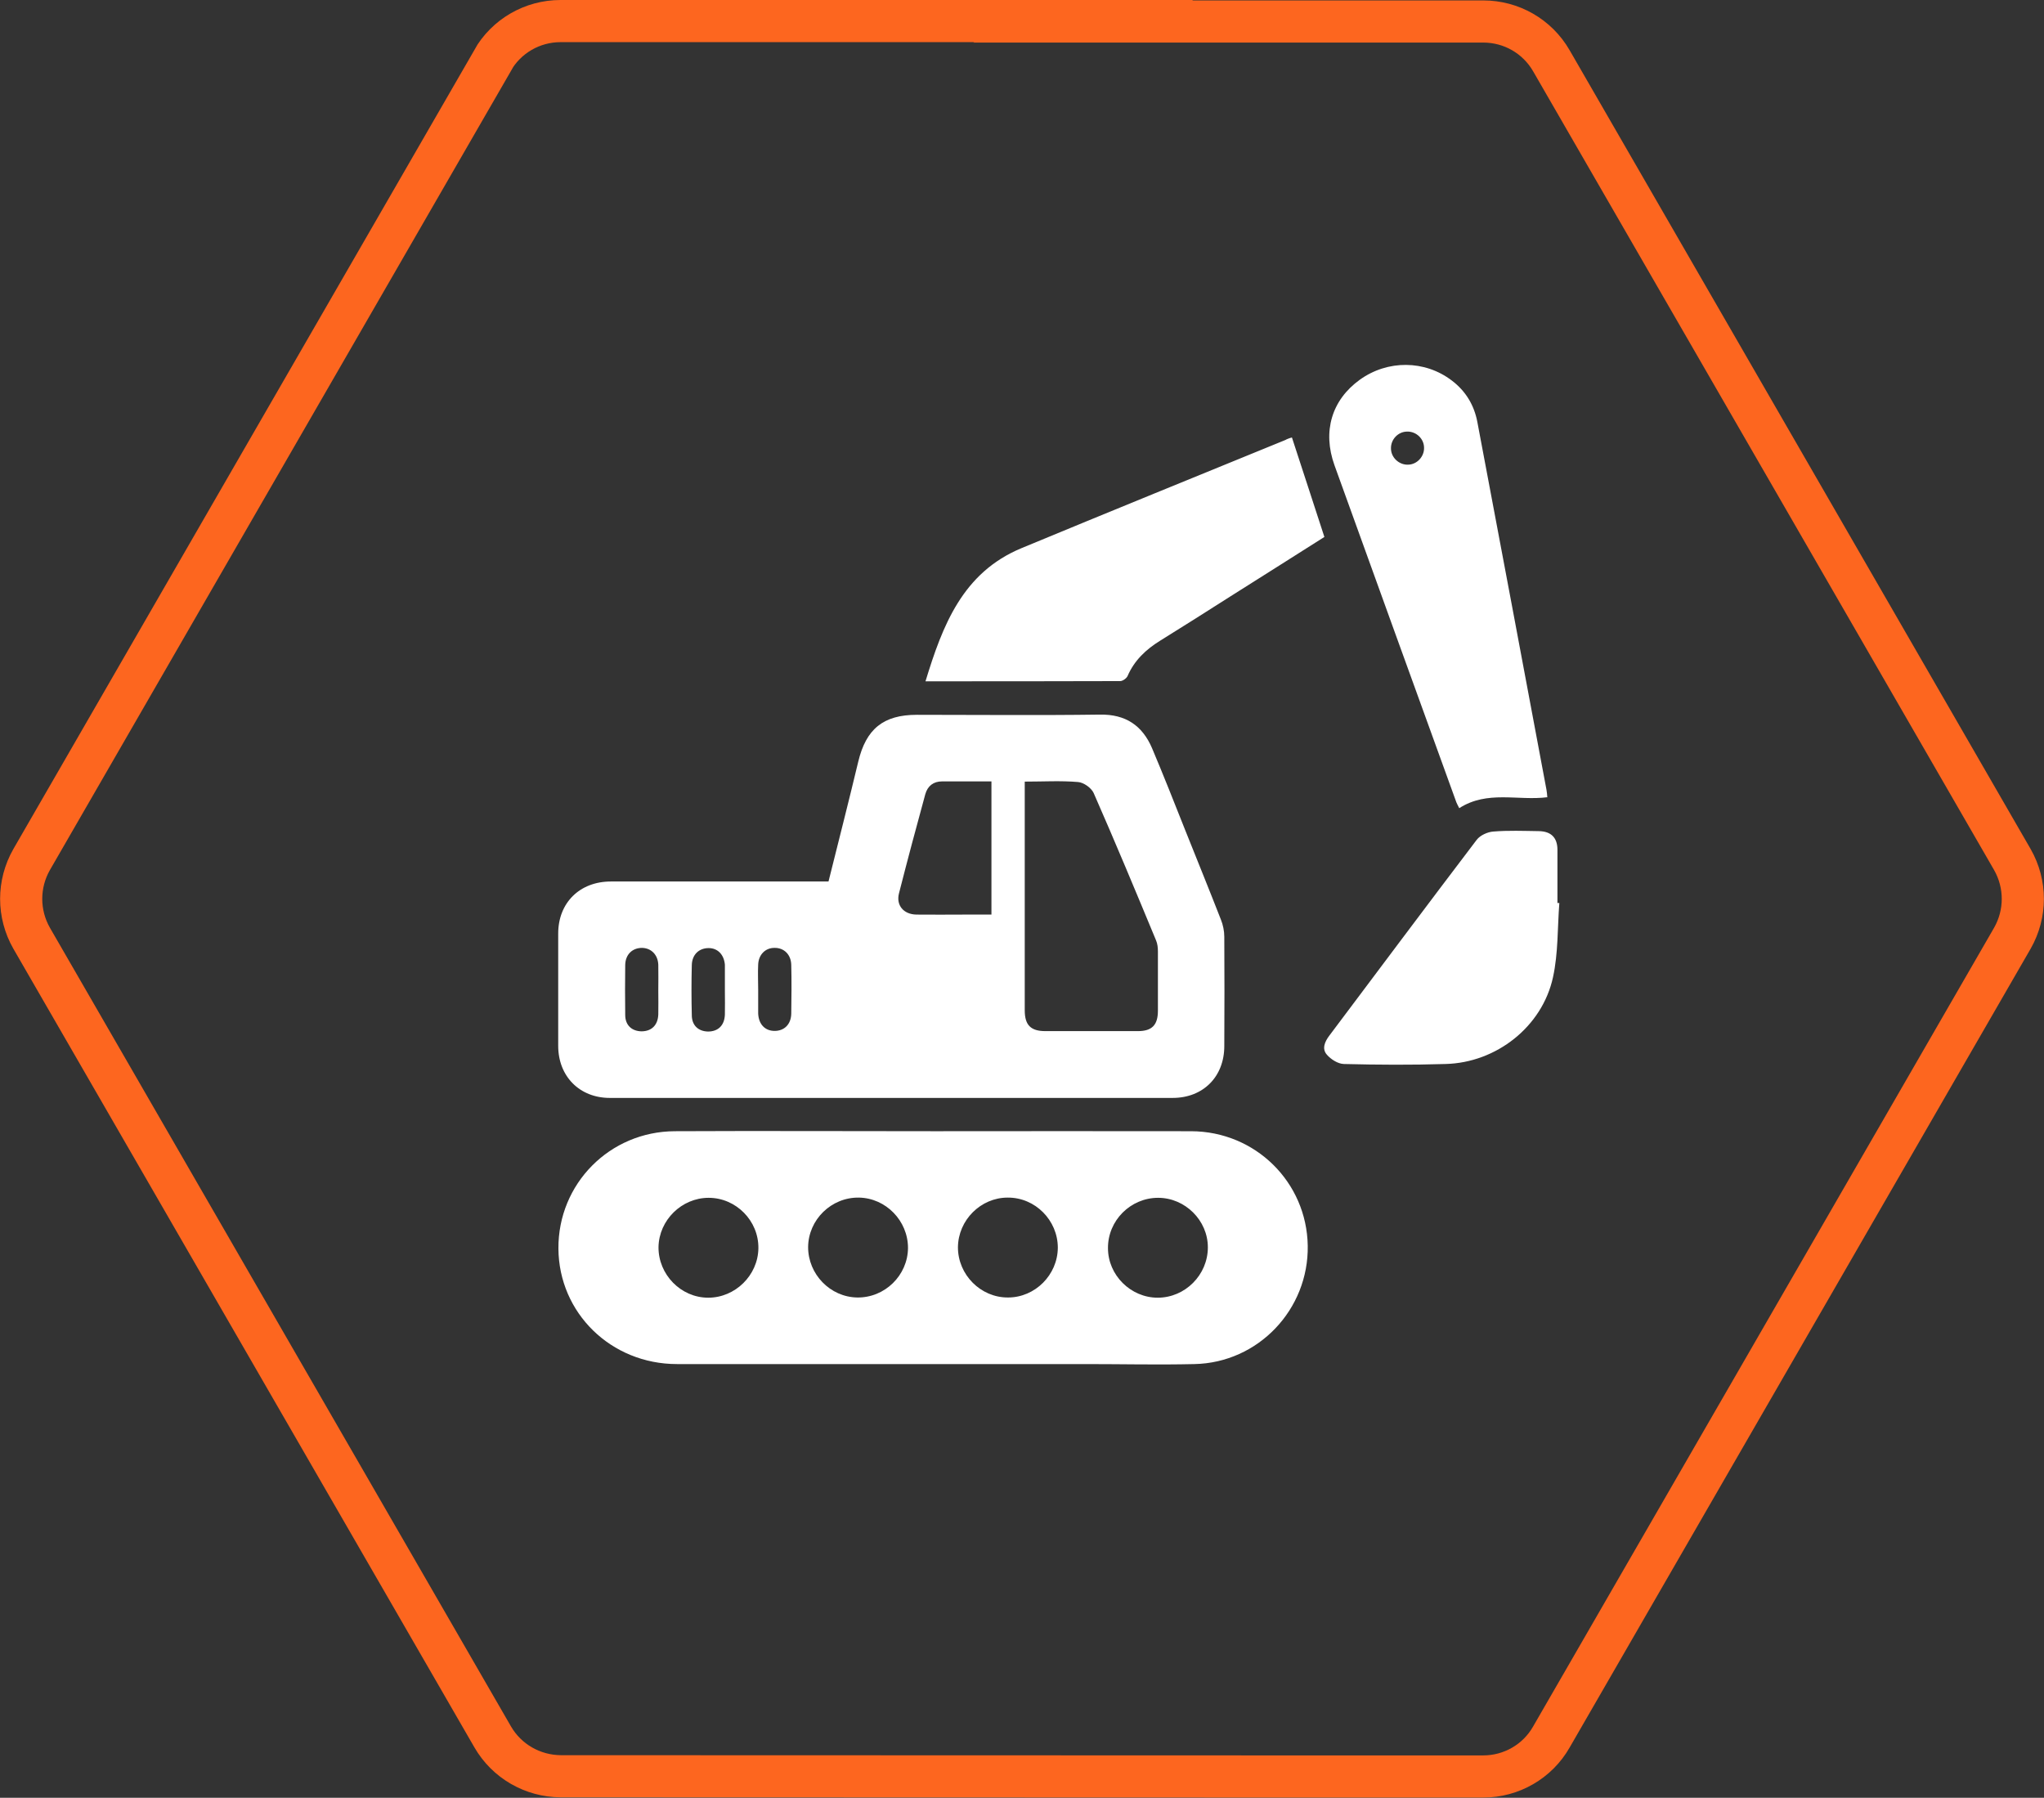
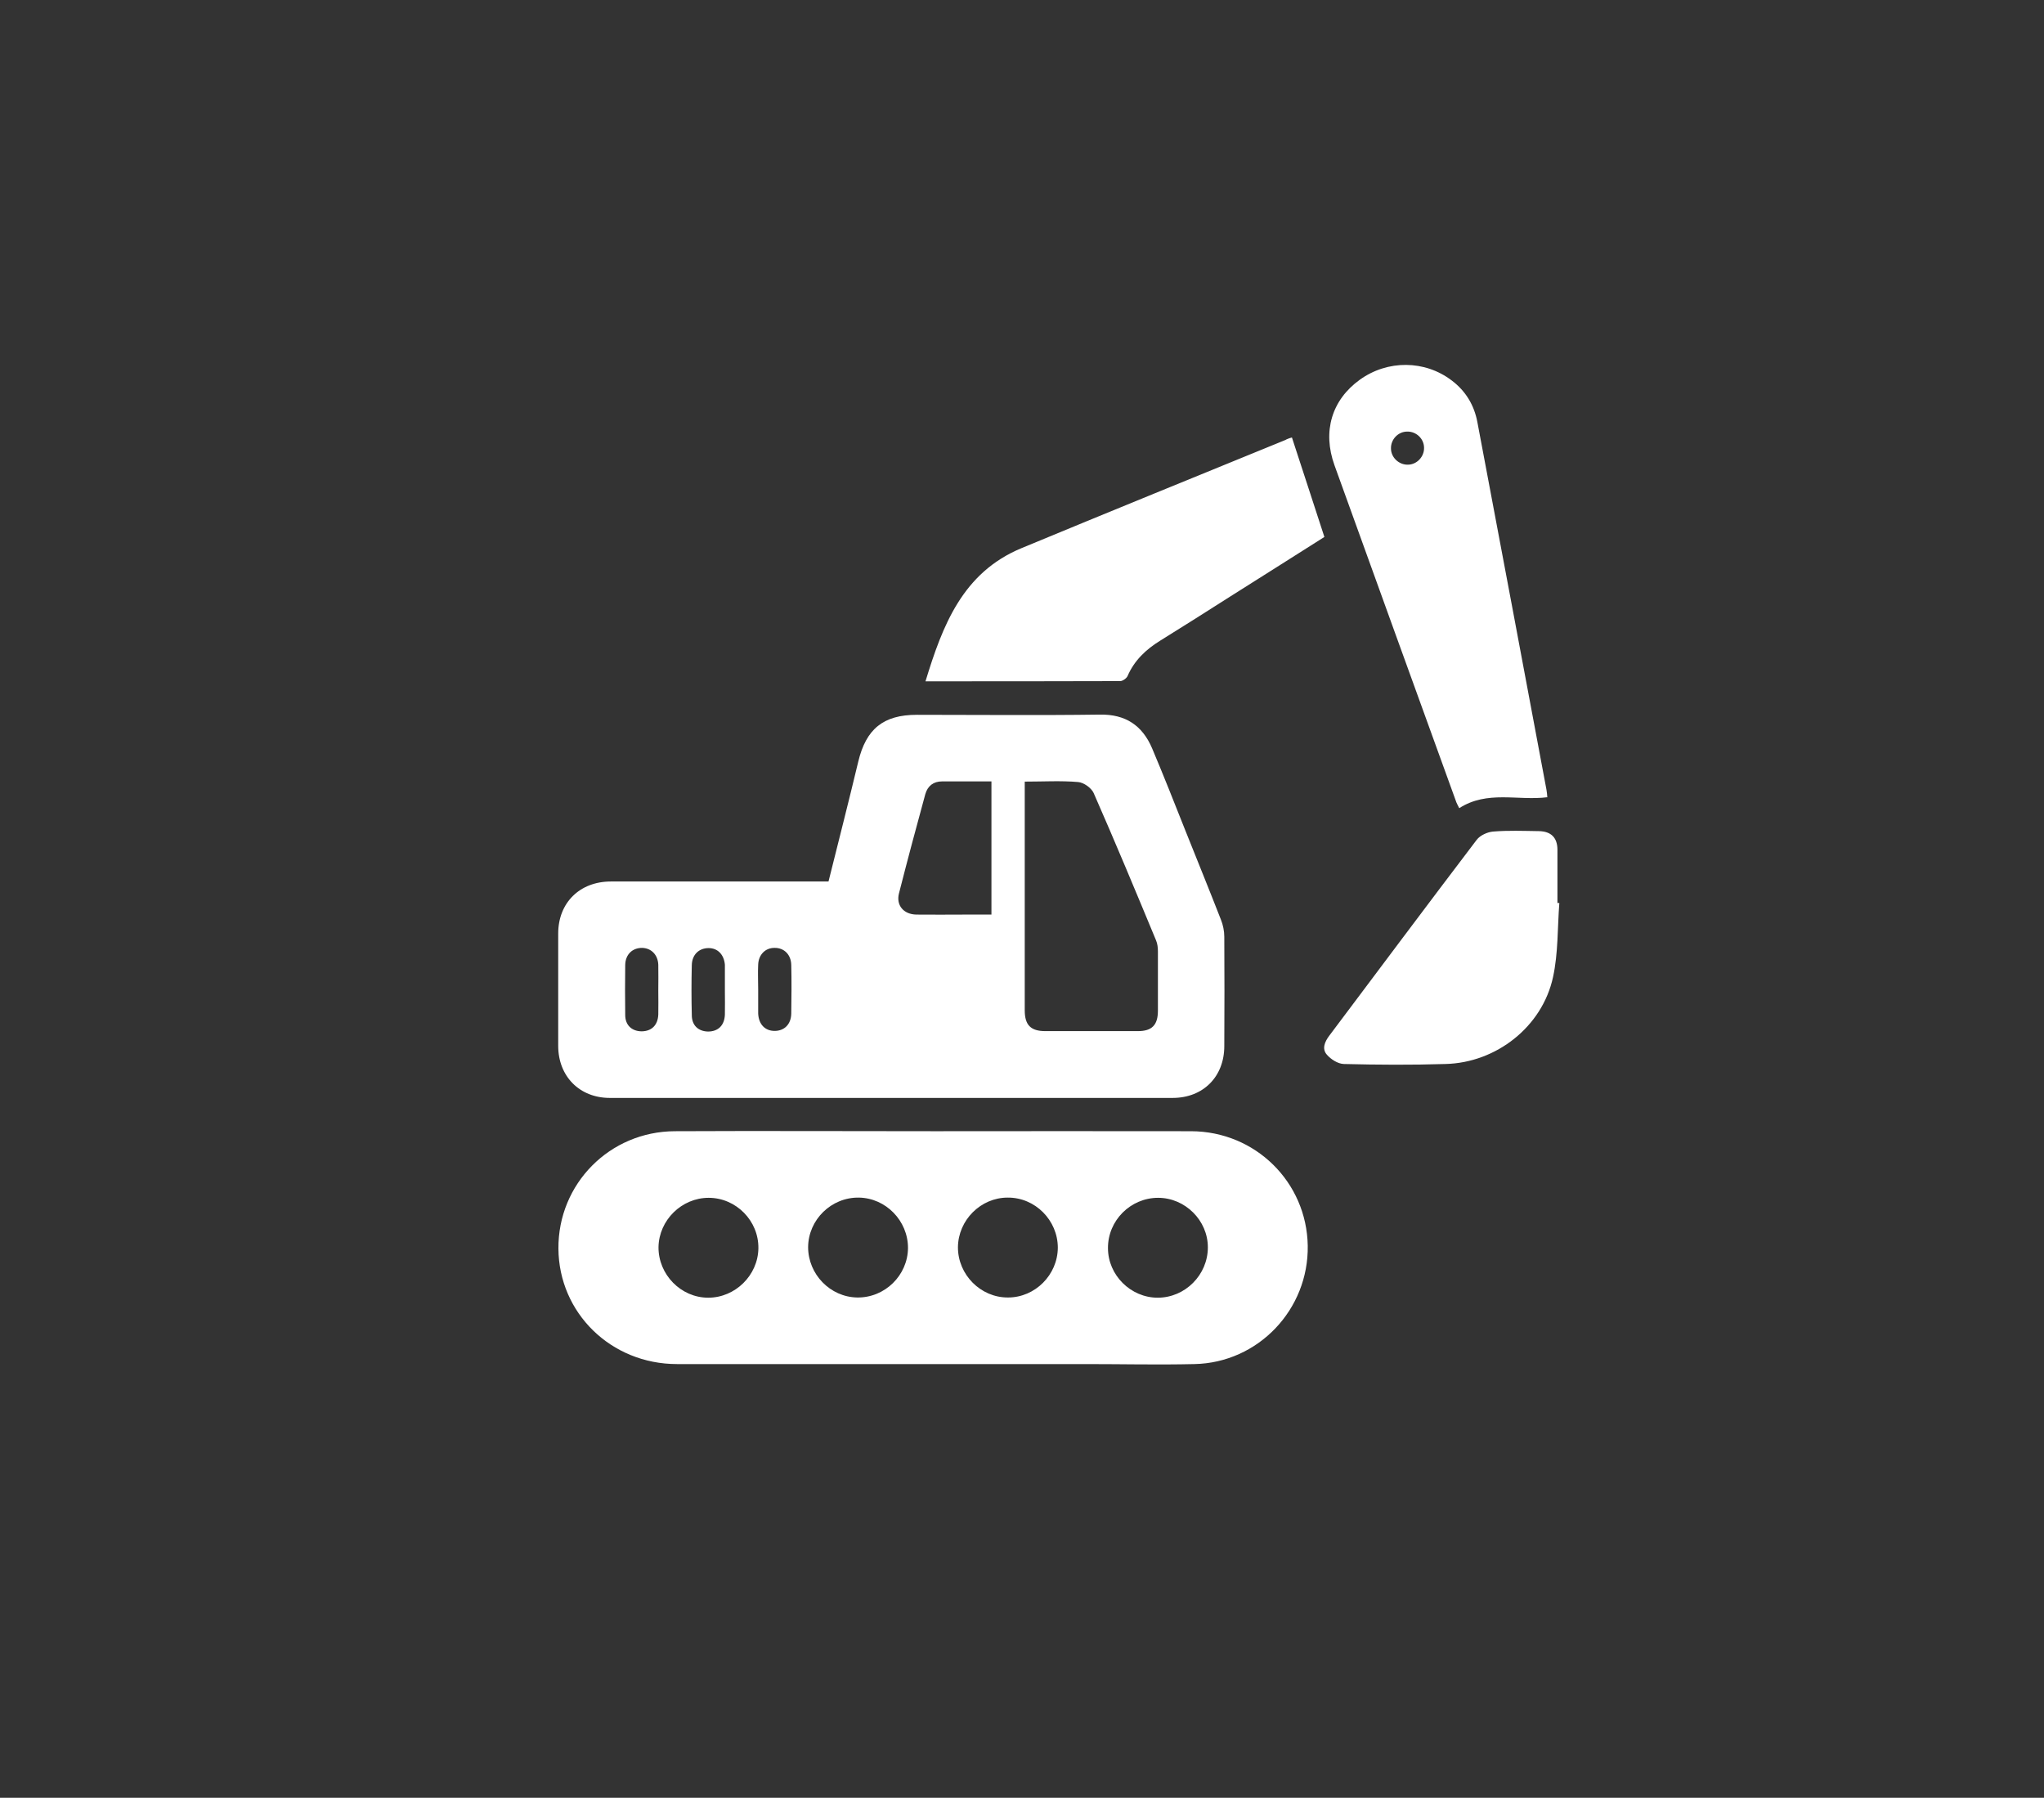
<svg xmlns="http://www.w3.org/2000/svg" id="Calque_2" viewBox="0 0 97 85.31">
  <rect x="0" y="0" width="97" height="85.31" fill="#333333" stroke="none" />
  <defs>
    <style>.cls-1{fill:#fff;}.cls-2{fill:none;stroke:#fd661f;stroke-miterlimit:10;stroke-width:2px;}</style>
  </defs>
  <g id="produit">
    <g id="navigation_rapide">
      <g>
-         <path class="cls-2" d="M26.6,1h24.83l-.05,.02h19.01c1.33,0,2.56,.7,3.23,1.86l21.88,37.91c.66,1.16,.66,2.57,0,3.73l-21.88,37.91c-.66,1.16-1.9,1.87-3.23,1.87h-10.69s-33.09-.01-33.09-.01c-1.33-.01-2.56-.71-3.23-1.87L1.5,44.52c-.66-1.16-.66-2.57,0-3.73L23.38,2.87h-.01c.66-1.16,1.9-1.87,3.23-1.87Z" />
        <path class="cls-1" d="M39.32,41.82c.48-1.92,.96-3.8,1.41-5.68,.37-1.54,1.18-2.22,2.78-2.22,2.9,0,5.79,.03,8.69-.01,1.22-.02,2.01,.52,2.47,1.59,.55,1.3,1.07,2.62,1.59,3.93,.56,1.4,1.13,2.8,1.68,4.21,.1,.25,.16,.54,.16,.81,.01,1.73,.01,3.46,0,5.19,0,1.45-1,2.46-2.45,2.46-8.9,0-17.81,0-26.71,0-1.44,0-2.45-1.03-2.45-2.47,0-1.78,0-3.56,0-5.33,0-1.46,1.02-2.47,2.5-2.47,3.28,0,6.55,0,9.83,0h.5Zm9.31-4.74v.54c0,3.44,0,6.88,0,10.32,0,.7,.28,.99,.98,.99,1.46,0,2.93,0,4.39,0,.67,0,.95-.29,.95-.97,0-.94,0-1.88,0-2.81,0-.18-.02-.37-.09-.53-.97-2.34-1.94-4.67-2.96-6.99-.11-.24-.47-.5-.74-.52-.82-.07-1.64-.02-2.53-.02Zm-1.58,0c-.83,0-1.58,0-2.34,0-.42,0-.69,.22-.8,.61-.43,1.57-.85,3.14-1.25,4.71-.14,.56,.22,.99,.83,1,.76,.01,1.51,0,2.27,0,.42,0,.84,0,1.29,0,0-2.02,0-3.97,0-5.93,0-.11,0-.22,0-.39Zm-15.81,9.93c0-.41,.01-.82,0-1.23-.02-.48-.34-.79-.77-.8-.46,0-.79,.31-.8,.81-.01,.79-.01,1.58,0,2.37,0,.49,.31,.77,.77,.78,.48,0,.78-.29,.8-.8,.01-.38,0-.76,0-1.13Zm3.16,0c0-.38,0-.76,0-1.13,0-.03,0-.07,0-.1-.04-.48-.34-.79-.77-.79-.46,0-.79,.31-.8,.81-.02,.79-.02,1.58,0,2.37,0,.49,.31,.77,.77,.78,.48,0,.78-.29,.8-.8,.01-.38,0-.76,0-1.13Zm1.58-.05c0,.38,0,.75,0,1.13,.02,.51,.32,.83,.78,.83,.46,0,.78-.31,.79-.82,.01-.77,.02-1.54,0-2.31-.01-.5-.35-.82-.8-.81-.43,0-.75,.32-.77,.79-.02,.39,0,.79,0,1.18Zm8.3,6.72c4.08,0,8.16-.01,12.25,0,3.05,.01,5.48,2.42,5.53,5.43,.05,3.03-2.35,5.56-5.38,5.62-1.71,.04-3.42,0-5.14,0-6.47,0-12.94,0-19.41,0-3.14,0-5.61-2.43-5.63-5.48-.02-3.07,2.43-5.56,5.53-5.57,4.08-.02,8.16,0,12.25,0Zm-10.67,7.9c1.28,0,2.36-1.06,2.38-2.34,.02-1.31-1.06-2.4-2.36-2.4-1.28,0-2.36,1.06-2.38,2.34-.01,1.3,1.06,2.4,2.36,2.4Zm23.71-2.39c0-1.28-1.08-2.35-2.36-2.35-1.31,0-2.39,1.08-2.38,2.39,0,1.28,1.08,2.35,2.36,2.35,1.3,0,2.38-1.08,2.38-2.39Zm-14.23,.03c0-1.29-1.05-2.37-2.33-2.39-1.31-.02-2.4,1.05-2.41,2.35,0,1.29,1.05,2.37,2.33,2.39,1.31,.02,2.4-1.05,2.41-2.35Zm4.75,2.35c1.28,0,2.35-1.07,2.36-2.36,0-1.3-1.07-2.39-2.38-2.38-1.28,0-2.35,1.07-2.36,2.36,0,1.3,1.08,2.39,2.38,2.38Zm25.6-23.74c-1.41,.18-2.85-.34-4.19,.52-.06-.12-.13-.24-.17-.37-1.92-5.3-3.84-10.6-5.75-15.9-.58-1.61-.13-3.1,1.2-4.06,1.32-.95,3.09-.94,4.37,.04,.66,.5,1.06,1.17,1.21,1.97,1.1,5.82,2.19,11.63,3.28,17.45,.02,.11,.03,.23,.04,.36Zm-6.63-15.78c.43,0,.78-.38,.77-.8,0-.43-.37-.78-.8-.77-.43,0-.78,.37-.77,.8,0,.43,.38,.78,.8,.77Zm-5.79-1.18c-4.18,1.71-8.37,3.41-12.54,5.14-2.8,1.16-3.75,3.67-4.56,6.32,3.12,0,6.18,0,9.24-.01,.12,0,.3-.13,.35-.24,.32-.74,.87-1.26,1.55-1.68,1.1-.68,2.2-1.38,3.3-2.08,1.5-.95,3-1.89,4.49-2.84-.52-1.59-1.02-3.14-1.54-4.72-.01,0-.15,.04-.28,.1Zm12.89,21.98c0-.84,0-1.68,0-2.52,0-.58-.3-.88-.88-.89-.72-.01-1.45-.04-2.17,.02-.27,.02-.62,.18-.78,.39-2.35,3.09-4.67,6.2-7,9.3-.21,.28-.36,.62-.11,.9,.19,.22,.52,.43,.8,.44,1.61,.04,3.22,.05,4.83,0,2.41-.06,4.59-1.77,5.1-4.12,.25-1.14,.21-2.35,.3-3.52-.03,0-.06,0-.08,0Z" />
      </g>
    </g>
  </g>
</svg>